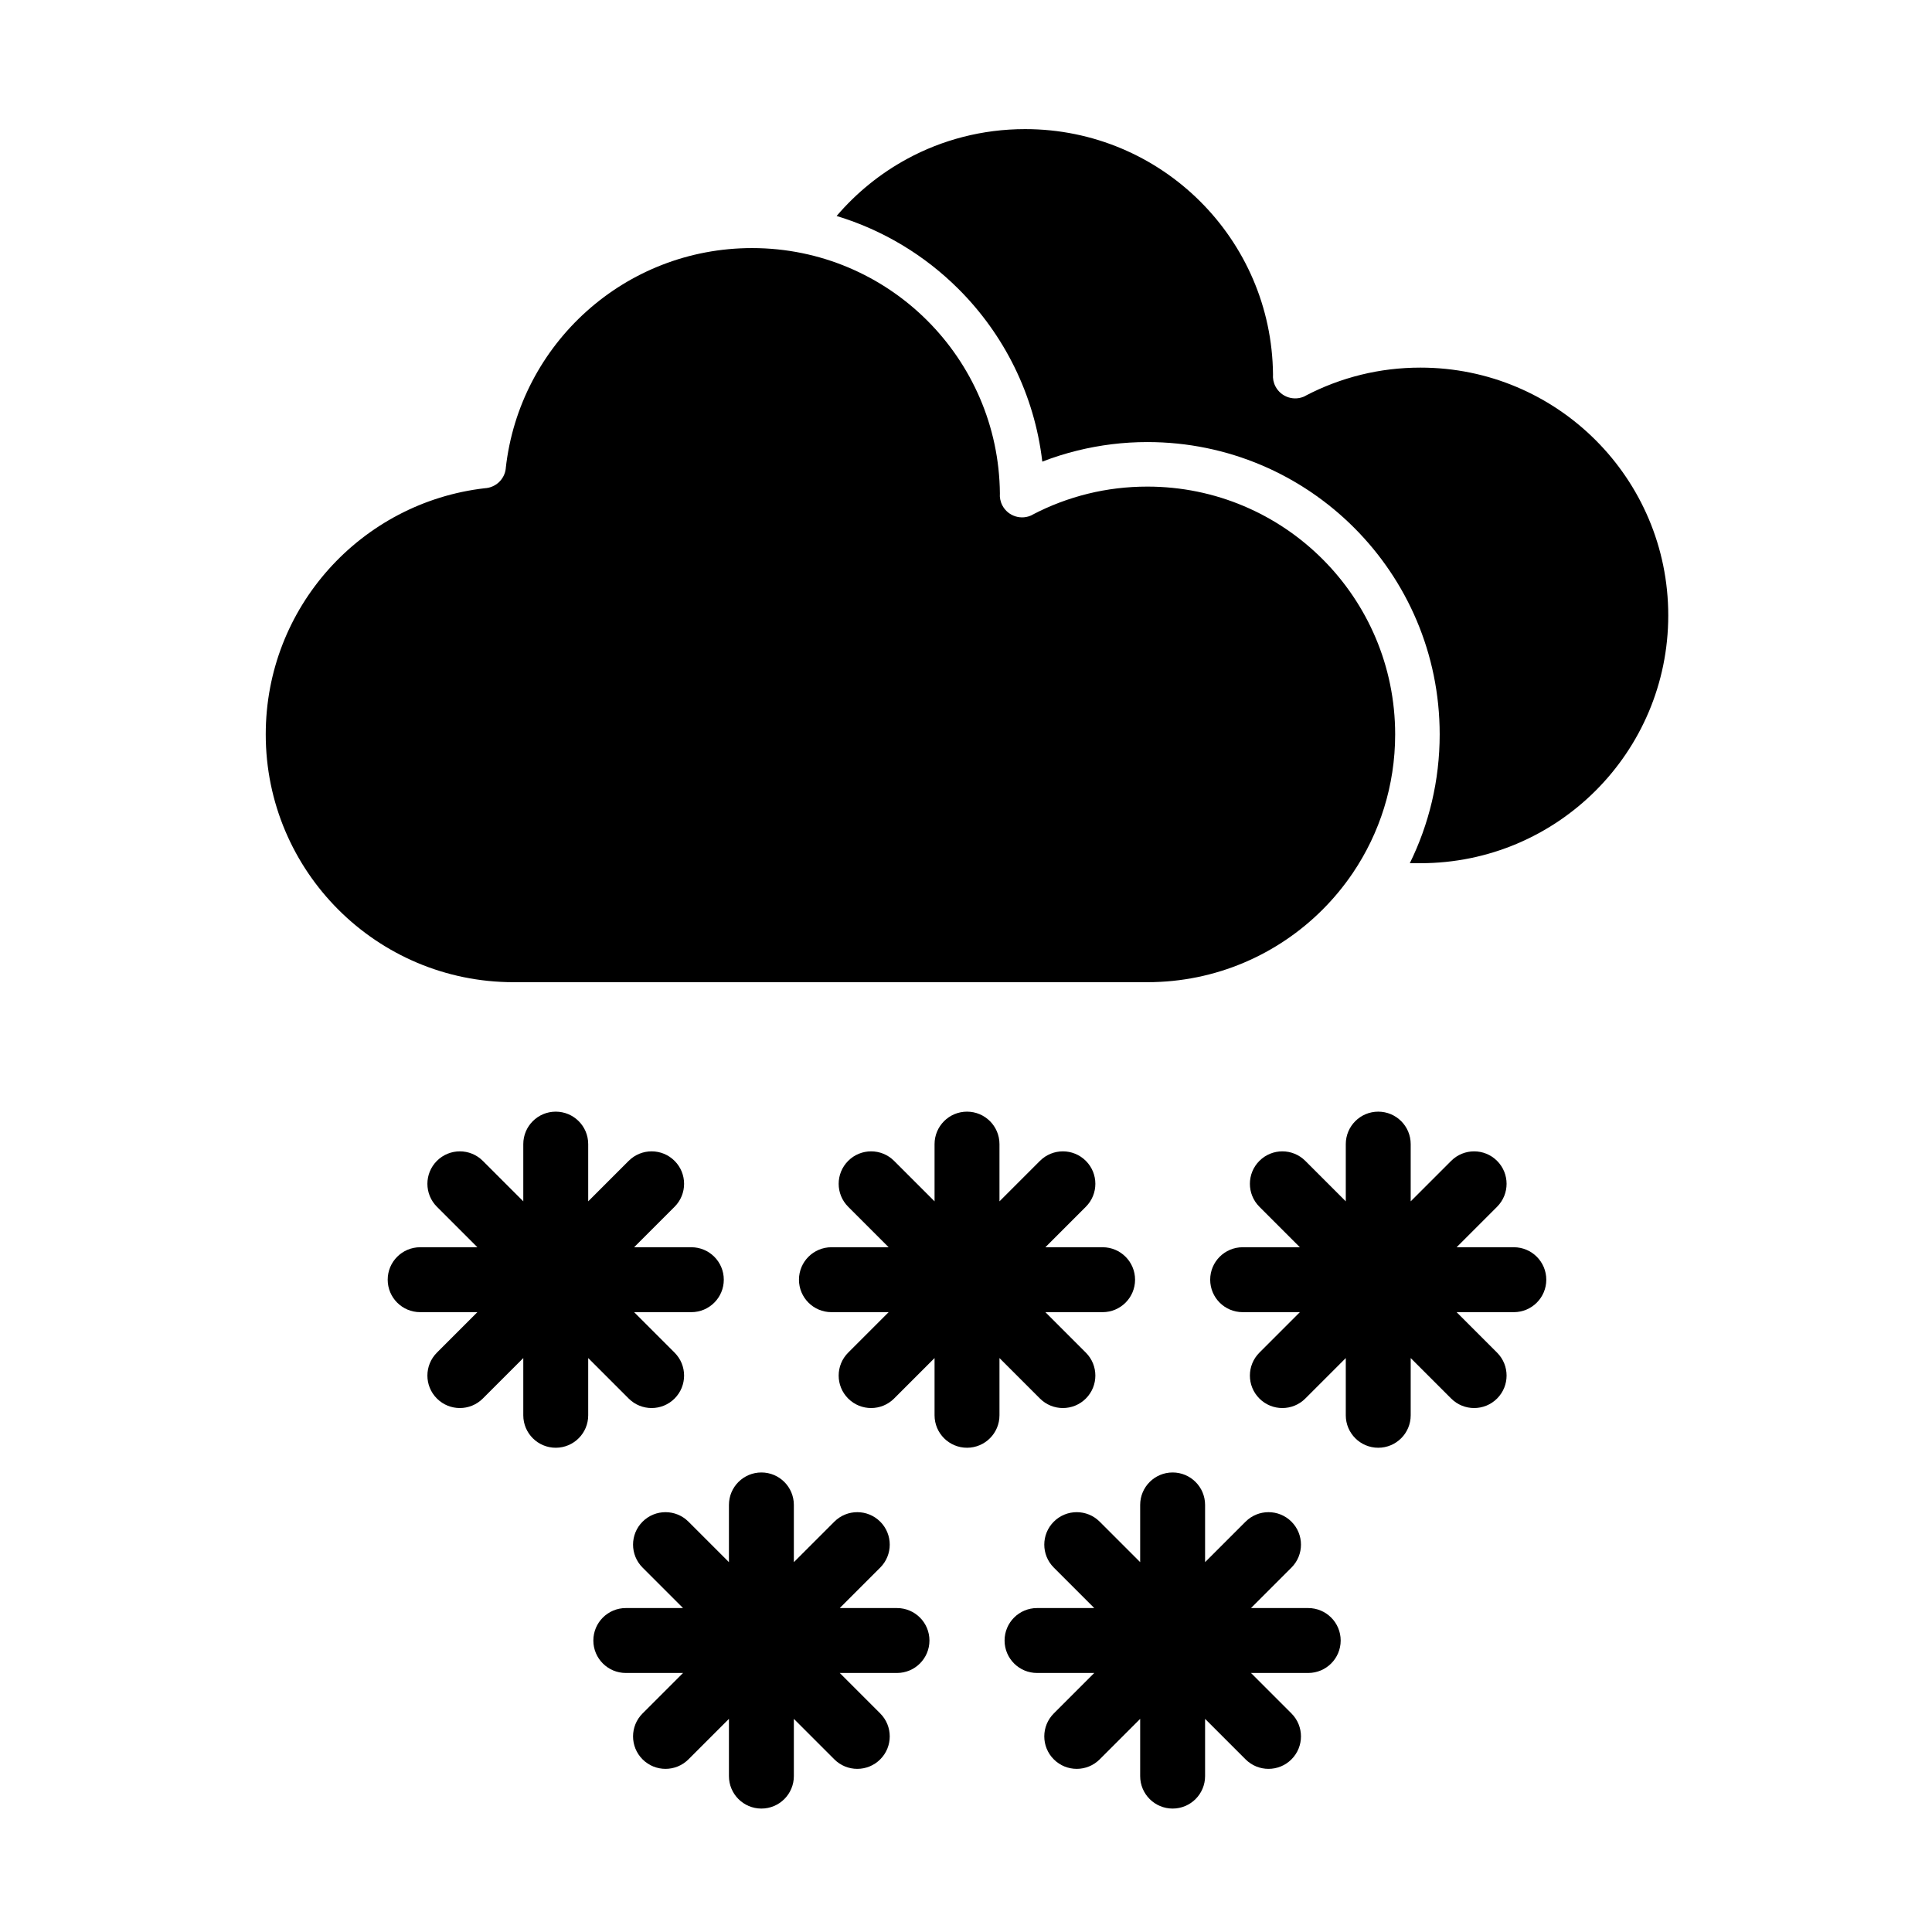
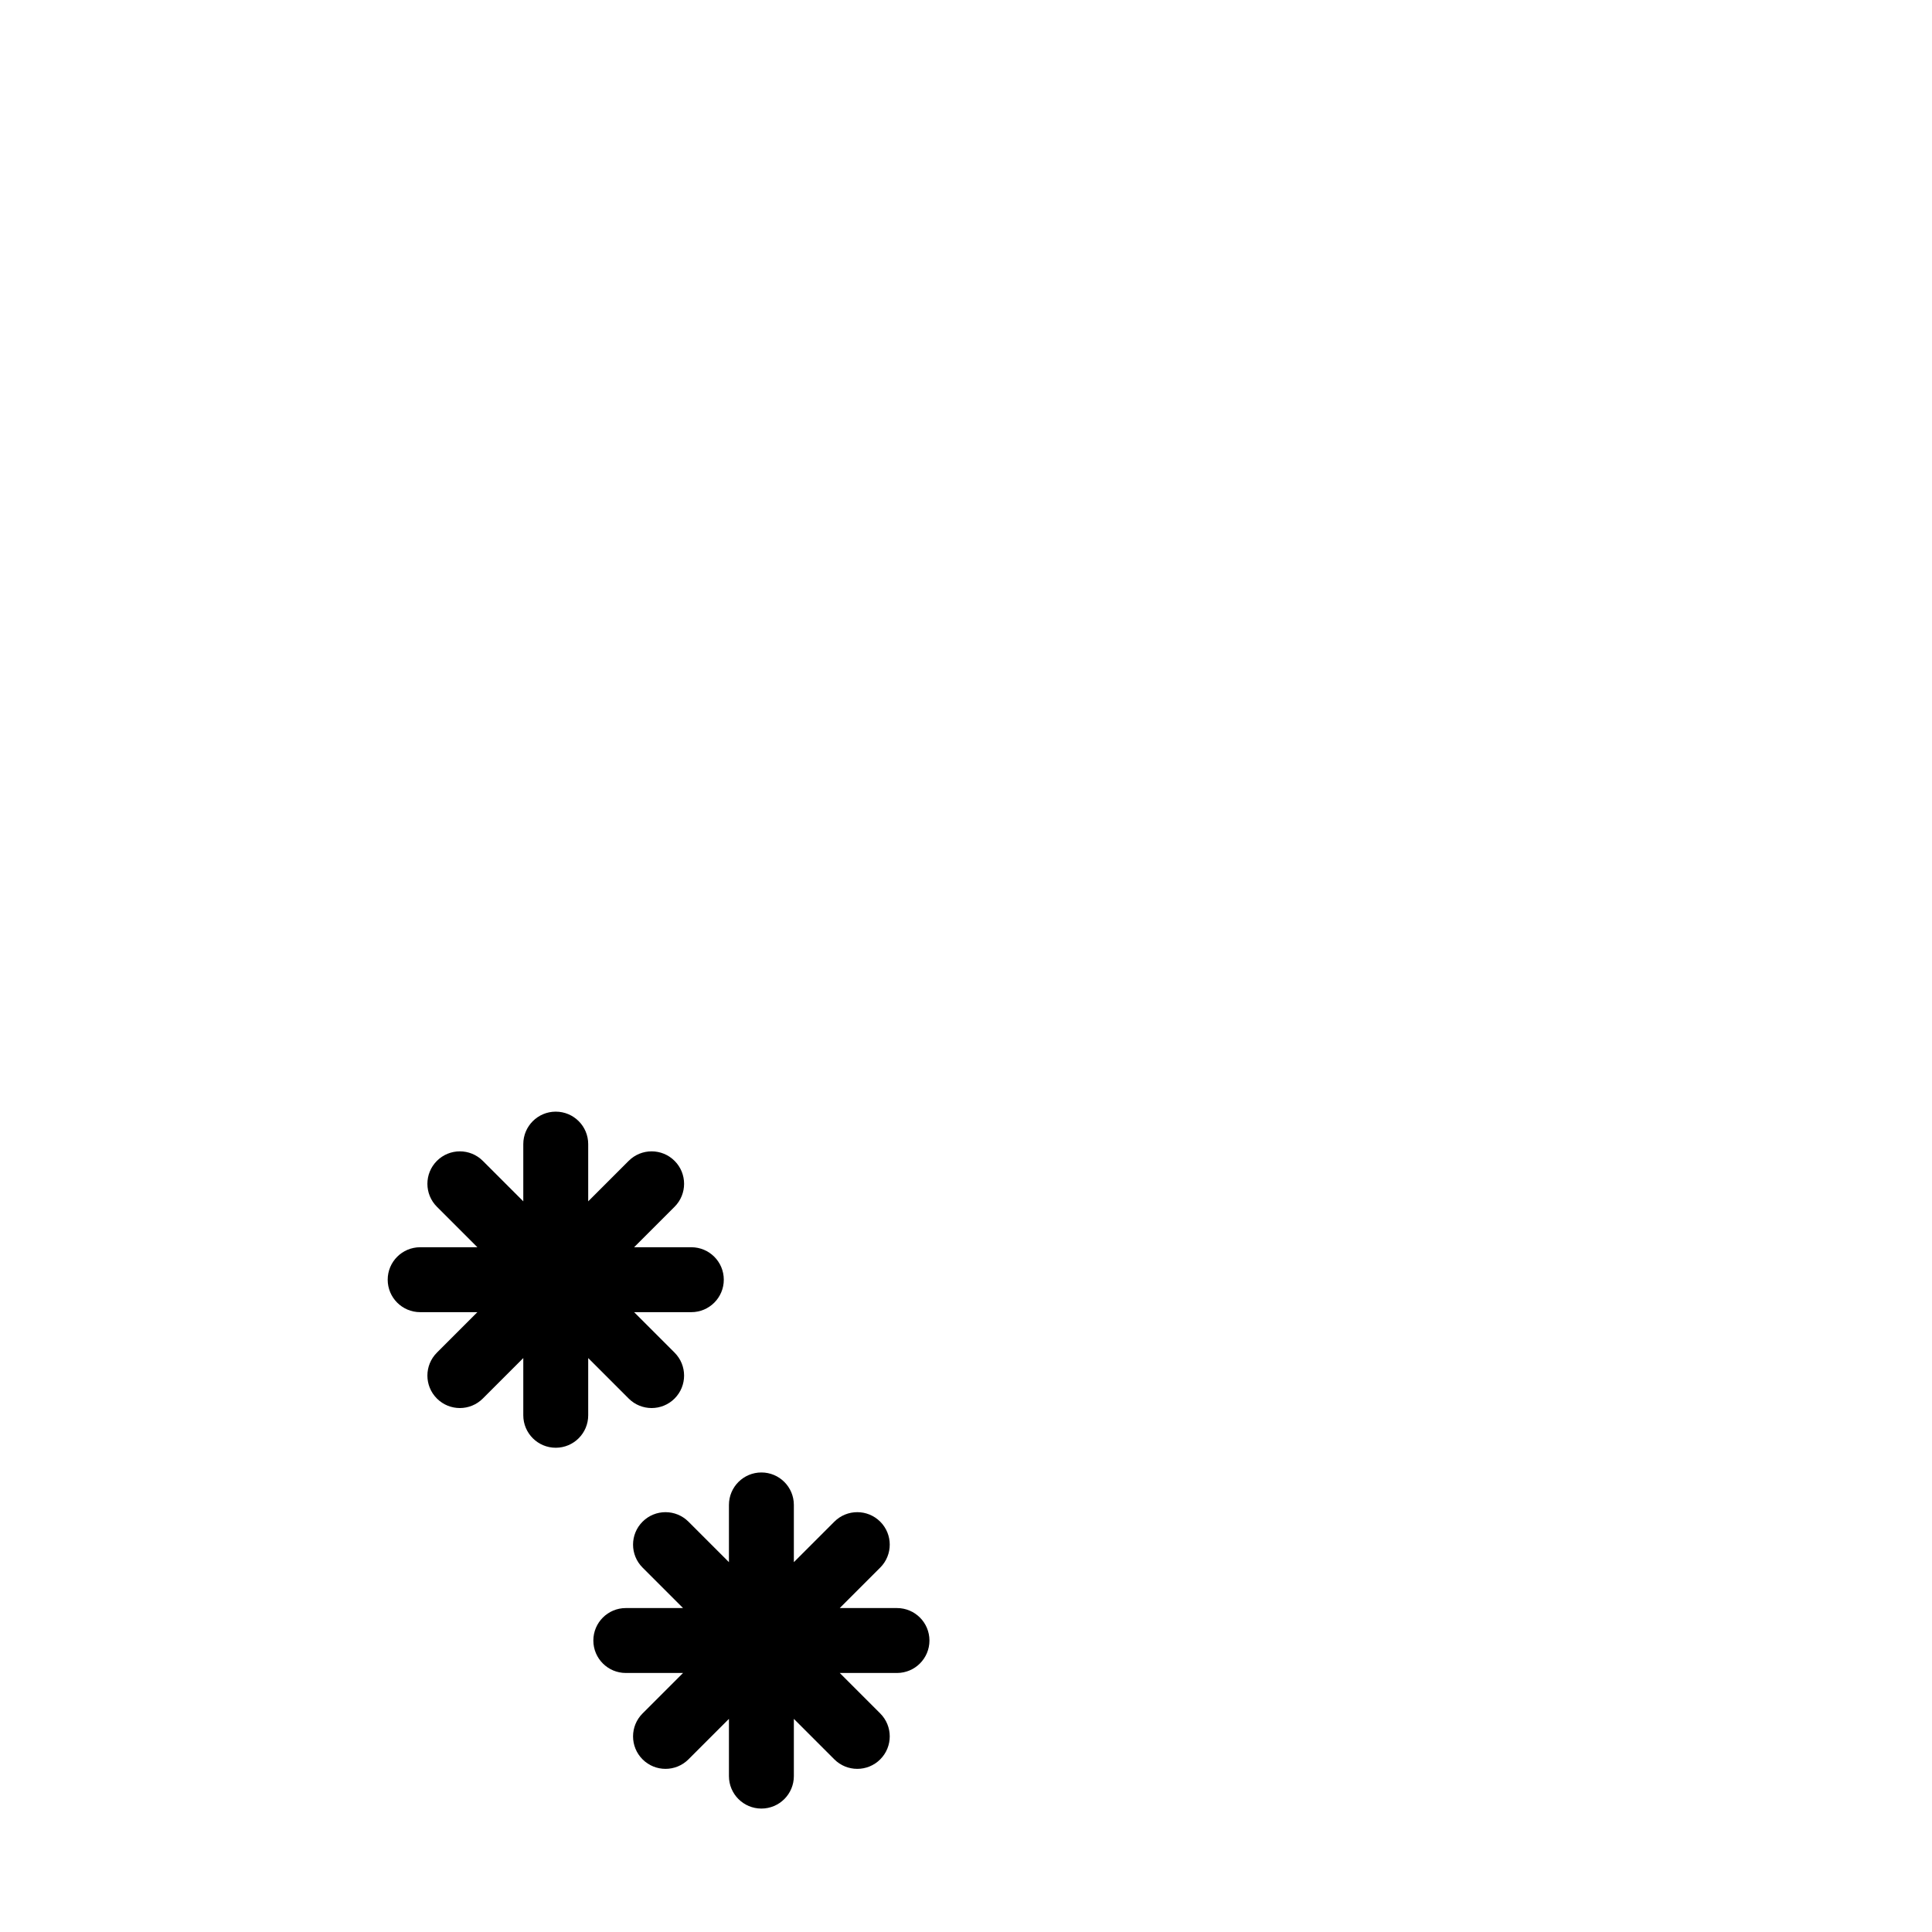
<svg xmlns="http://www.w3.org/2000/svg" fill="#000000" width="800px" height="800px" version="1.1" viewBox="144 144 512 512">
  <g>
-     <path d="m365.71 201.24c5.227-6.117 11.555-11.266 18.68-15.133 9.27-5.031 19.922-7.891 31.281-7.891 18.117 0 34.512 7.32 46.387 19.16 11.781 11.746 19.125 27.934 19.301 45.828-0.086 1.074 0.117 2.188 0.656 3.215 1.512 2.883 5.078 3.996 7.965 2.484l-0.012-0.02c4.602-2.414 9.551-4.301 14.762-5.582 4.992-1.227 10.254-1.879 15.707-1.879 18.133 0 34.551 7.352 46.434 19.234 11.883 11.883 19.234 28.301 19.234 46.434s-7.352 34.551-19.234 46.434c-11.883 11.883-28.301 19.234-46.434 19.234h-2.82c5.066-10.301 7.914-21.891 7.914-34.145 0-21.391-8.672-40.758-22.688-54.773-14.02-14.02-33.383-22.688-54.773-22.688-6.344 0-12.547 0.777-18.523 2.246-3.188 0.781-6.301 1.766-9.328 2.938-2.078-17.809-10.188-33.766-22.234-45.777-8.906-8.875-19.941-15.594-32.273-19.32z" />
-     <path d="m448.08 404.29c18.129-0.004 34.539-7.352 46.418-19.234 2.949-2.949 5.617-6.176 7.965-9.637l0.078-0.117c7.066-10.473 11.191-23.094 11.191-36.68 0-18.133-7.352-34.551-19.234-46.434-11.883-11.883-28.301-19.234-46.434-19.234-5.457 0-10.719 0.652-15.711 1.879-5.211 1.281-10.16 3.168-14.762 5.582l0.012 0.02c-2.883 1.512-6.449 0.402-7.965-2.484-0.539-1.027-0.746-2.141-0.656-3.219-0.176-17.895-7.519-34.082-19.301-45.828-11.875-11.84-28.27-19.16-46.383-19.16-16.84 0-32.18 6.312-43.781 16.695-11.738 10.504-19.676 25.176-21.492 41.699h0.012c-0.32 2.914-2.711 5.094-5.547 5.246-16.391 1.887-30.938 9.797-41.371 21.457-10.383 11.602-16.695 26.941-16.695 43.781 0 18.133 7.352 34.551 19.234 46.434 11.883 11.883 28.301 19.234 46.434 19.234z" />
    <path d="m354.38 542.82c0-4.75-3.852-8.602-8.602-8.602s-8.602 3.852-8.602 8.602v15.168l-10.727-10.727c-3.359-3.359-8.805-3.359-12.164 0s-3.359 8.805 0 12.164l10.727 10.727h-15.168c-4.75 0-8.602 3.852-8.602 8.602s3.852 8.602 8.602 8.602h15.168l-10.727 10.727c-3.359 3.359-3.359 8.805 0 12.164s8.805 3.359 12.164 0l10.727-10.727v15.168c0 4.75 3.852 8.602 8.602 8.602s8.602-3.852 8.602-8.602v-15.168l10.727 10.727c3.359 3.359 8.805 3.359 12.164 0s3.359-8.805 0-12.164l-10.727-10.727h15.168c4.75 0 8.602-3.852 8.602-8.602s-3.852-8.602-8.602-8.602h-15.168l10.727-10.727c3.359-3.359 3.359-8.805 0-12.164s-8.805-3.359-12.164 0l-10.727 10.727z" />
-     <path d="m463.36 542.82c0-4.75-3.852-8.602-8.602-8.602s-8.602 3.852-8.602 8.602v15.168l-10.727-10.727c-3.359-3.359-8.805-3.359-12.164 0s-3.359 8.805 0 12.164l10.727 10.727h-15.168c-4.75 0-8.602 3.852-8.602 8.602s3.852 8.602 8.602 8.602h15.168l-10.727 10.727c-3.359 3.359-3.359 8.805 0 12.164s8.805 3.359 12.164 0l10.727-10.727v15.168c0 4.75 3.852 8.602 8.602 8.602s8.602-3.852 8.602-8.602v-15.168l10.727 10.727c3.359 3.359 8.805 3.359 12.164 0s3.359-8.805 0-12.164l-10.727-10.727h15.168c4.75 0 8.602-3.852 8.602-8.602s-3.852-8.602-8.602-8.602h-15.168l10.727-10.727c3.359-3.359 3.359-8.805 0-12.164s-8.805-3.359-12.164 0l-10.727 10.727z" />
-     <path d="m408.87 447.2c0-4.75-3.852-8.602-8.602-8.602s-8.602 3.852-8.602 8.602v15.168l-10.727-10.727c-3.359-3.359-8.805-3.359-12.164 0-3.359 3.359-3.359 8.805 0 12.164l10.727 10.727h-15.168c-4.75 0-8.602 3.852-8.602 8.602s3.852 8.602 8.602 8.602h15.168l-10.727 10.727c-3.359 3.359-3.359 8.805 0 12.164 3.359 3.359 8.805 3.359 12.164 0l10.727-10.727v15.168c0 4.75 3.852 8.602 8.602 8.602s8.602-3.852 8.602-8.602v-15.168l10.727 10.727c3.359 3.359 8.805 3.359 12.164 0 3.359-3.359 3.359-8.805 0-12.164l-10.727-10.727h15.168c4.75 0 8.602-3.852 8.602-8.602s-3.852-8.602-8.602-8.602h-15.168l10.727-10.727c3.359-3.359 3.359-8.805 0-12.164-3.359-3.359-8.805-3.359-12.164 0l-10.727 10.727z" />
    <path d="m299.88 447.2c0-4.75-3.852-8.602-8.602-8.602s-8.602 3.852-8.602 8.602v15.168l-10.727-10.727c-3.359-3.359-8.805-3.359-12.164 0-3.359 3.359-3.359 8.805 0 12.164l10.727 10.727h-15.168c-4.75 0-8.602 3.852-8.602 8.602s3.852 8.602 8.602 8.602h15.168l-10.727 10.727c-3.359 3.359-3.359 8.805 0 12.164 3.359 3.359 8.805 3.359 12.164 0l10.727-10.727v15.168c0 4.75 3.852 8.602 8.602 8.602s8.602-3.852 8.602-8.602v-15.168l10.727 10.727c3.359 3.359 8.805 3.359 12.164 0 3.359-3.359 3.359-8.805 0-12.164l-10.727-10.727h15.168c4.75 0 8.602-3.852 8.602-8.602s-3.852-8.602-8.602-8.602h-15.168l10.727-10.727c3.359-3.359 3.359-8.805 0-12.164-3.359-3.359-8.805-3.359-12.164 0l-10.727 10.727z" />
-     <path d="m517.85 447.2c0-4.75-3.852-8.602-8.602-8.602s-8.602 3.852-8.602 8.602v15.168l-10.727-10.727c-3.359-3.359-8.805-3.359-12.164 0-3.359 3.359-3.359 8.805 0 12.164l10.727 10.727h-15.168c-4.75 0-8.602 3.852-8.602 8.602s3.852 8.602 8.602 8.602h15.168l-10.727 10.727c-3.359 3.359-3.359 8.805 0 12.164 3.359 3.359 8.805 3.359 12.164 0l10.727-10.727v15.168c0 4.75 3.852 8.602 8.602 8.602s8.602-3.852 8.602-8.602v-15.168l10.727 10.727c3.359 3.359 8.805 3.359 12.164 0 3.359-3.359 3.359-8.805 0-12.164l-10.727-10.727h15.168c4.75 0 8.602-3.852 8.602-8.602s-3.852-8.602-8.602-8.602h-15.168l10.727-10.727c3.359-3.359 3.359-8.805 0-12.164-3.359-3.359-8.805-3.359-12.164 0l-10.727 10.727z" />
  </g>
</svg>